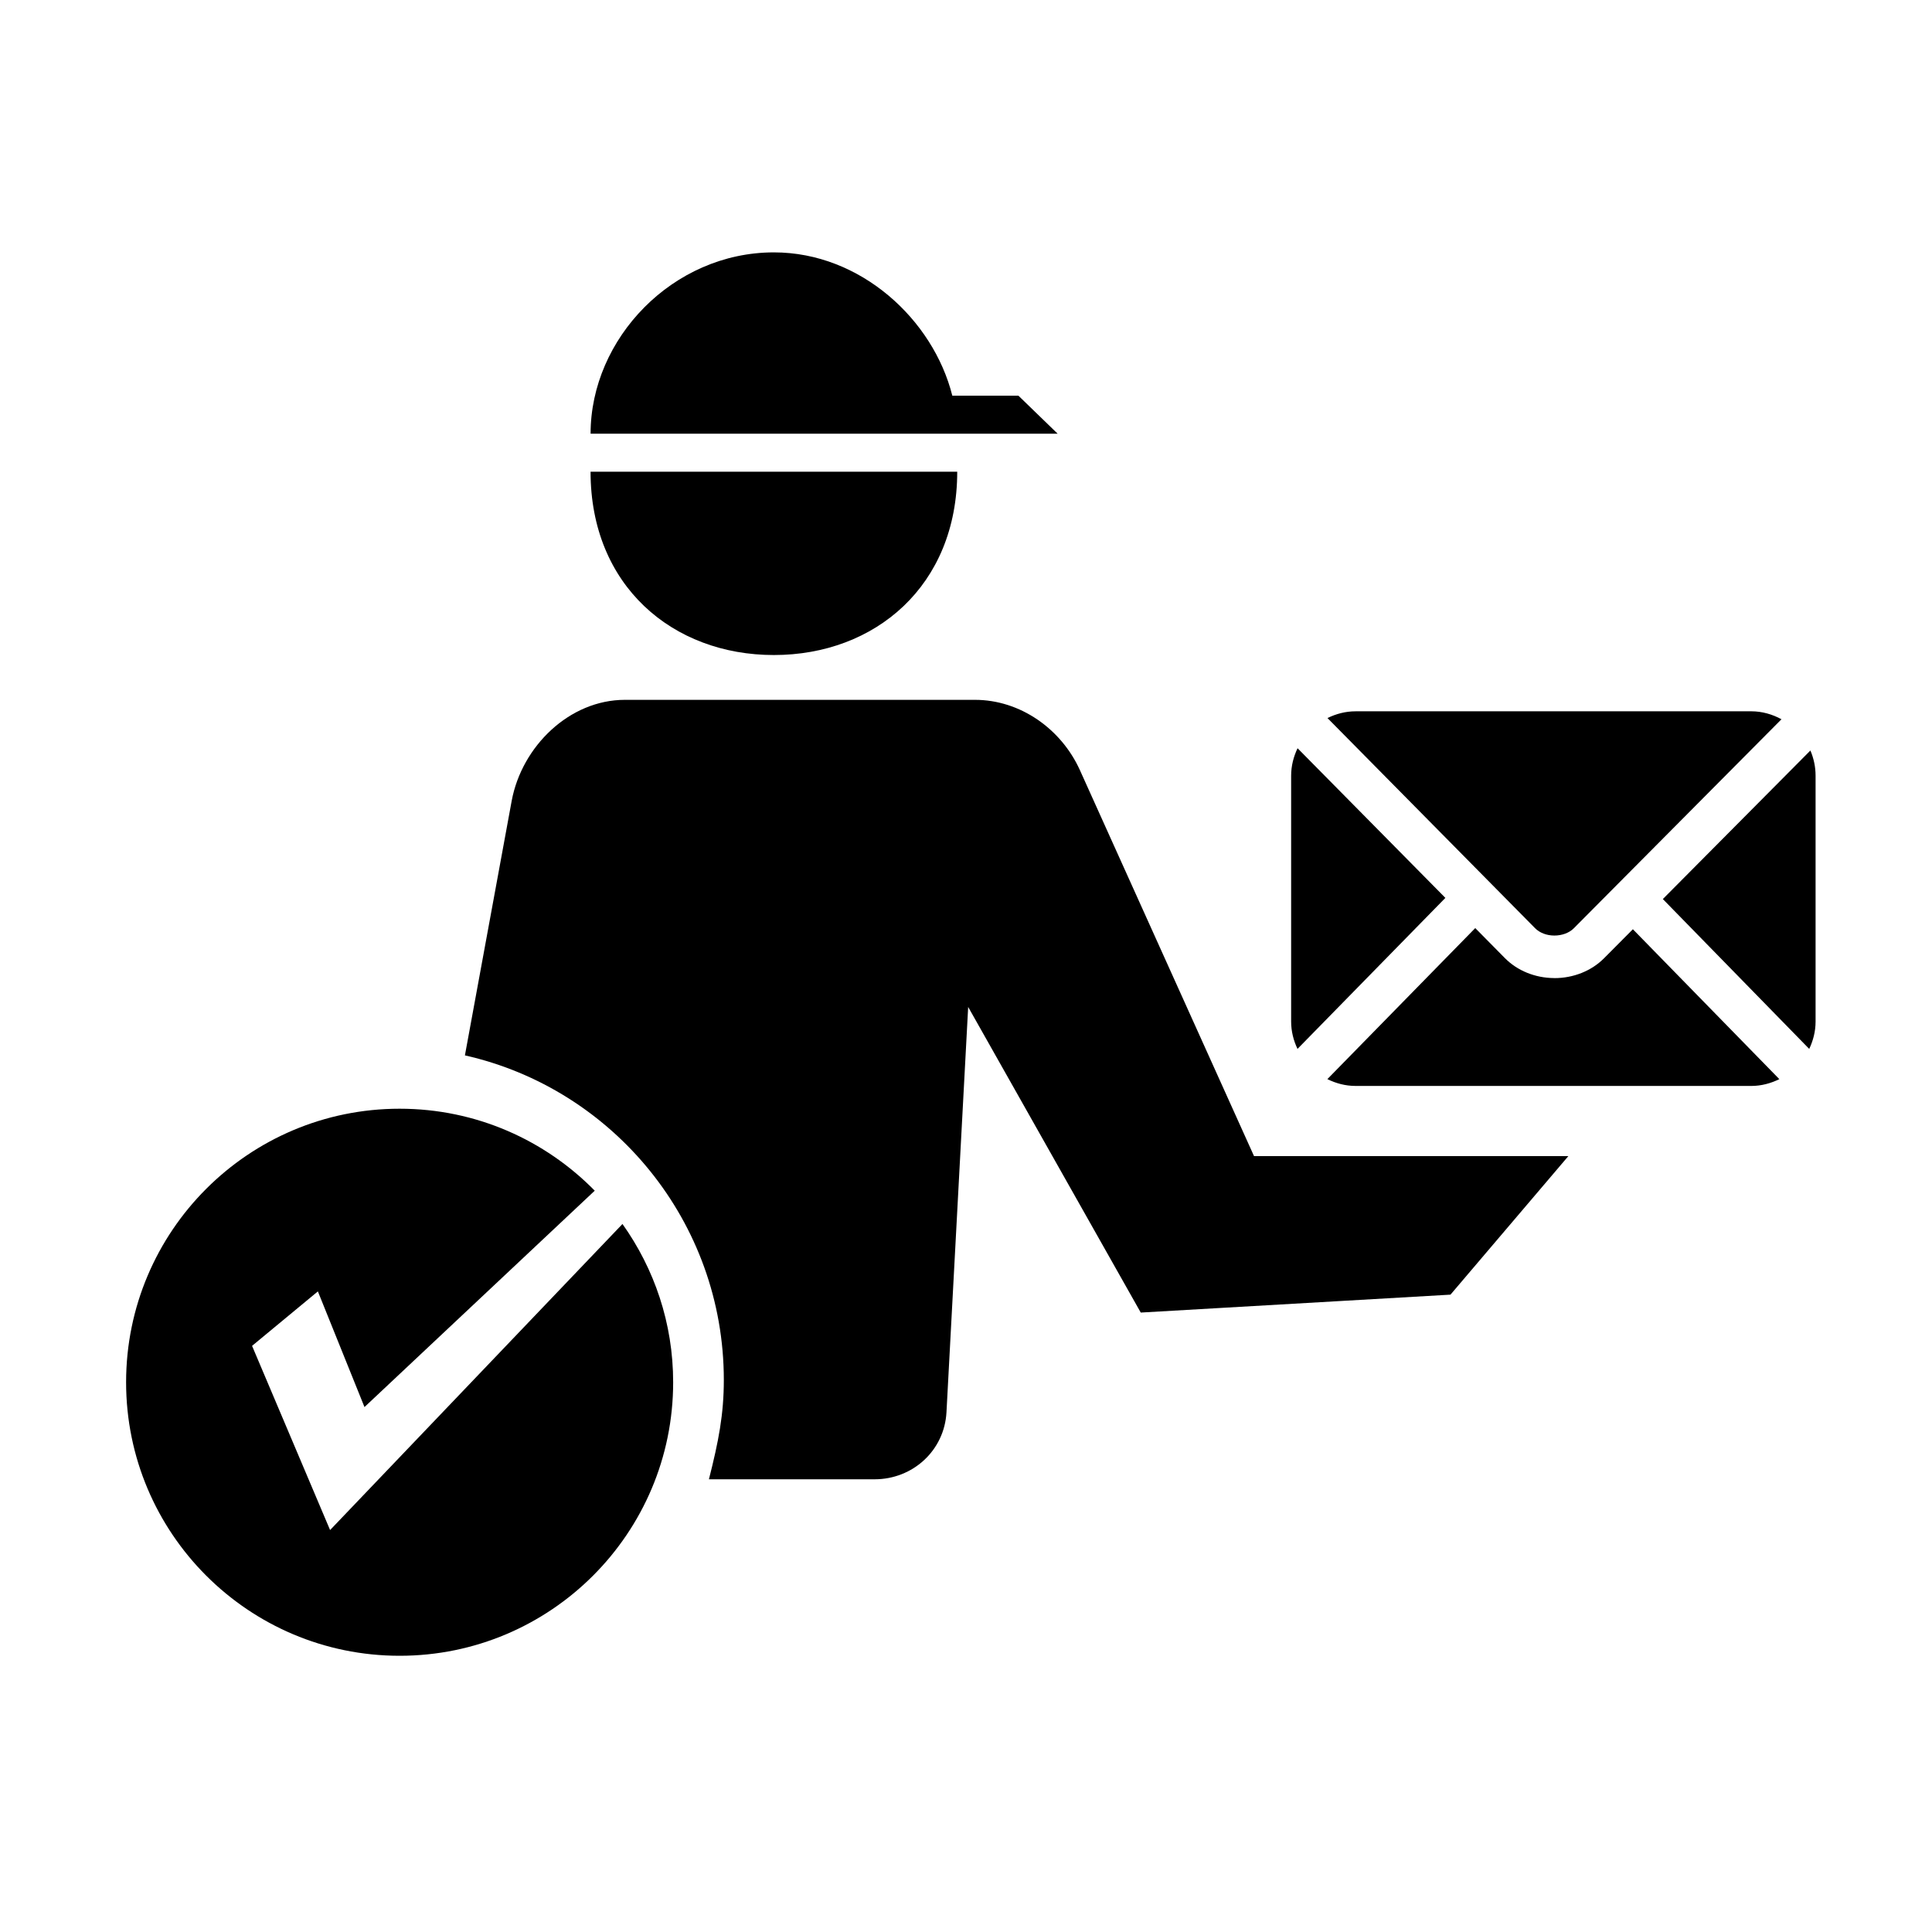
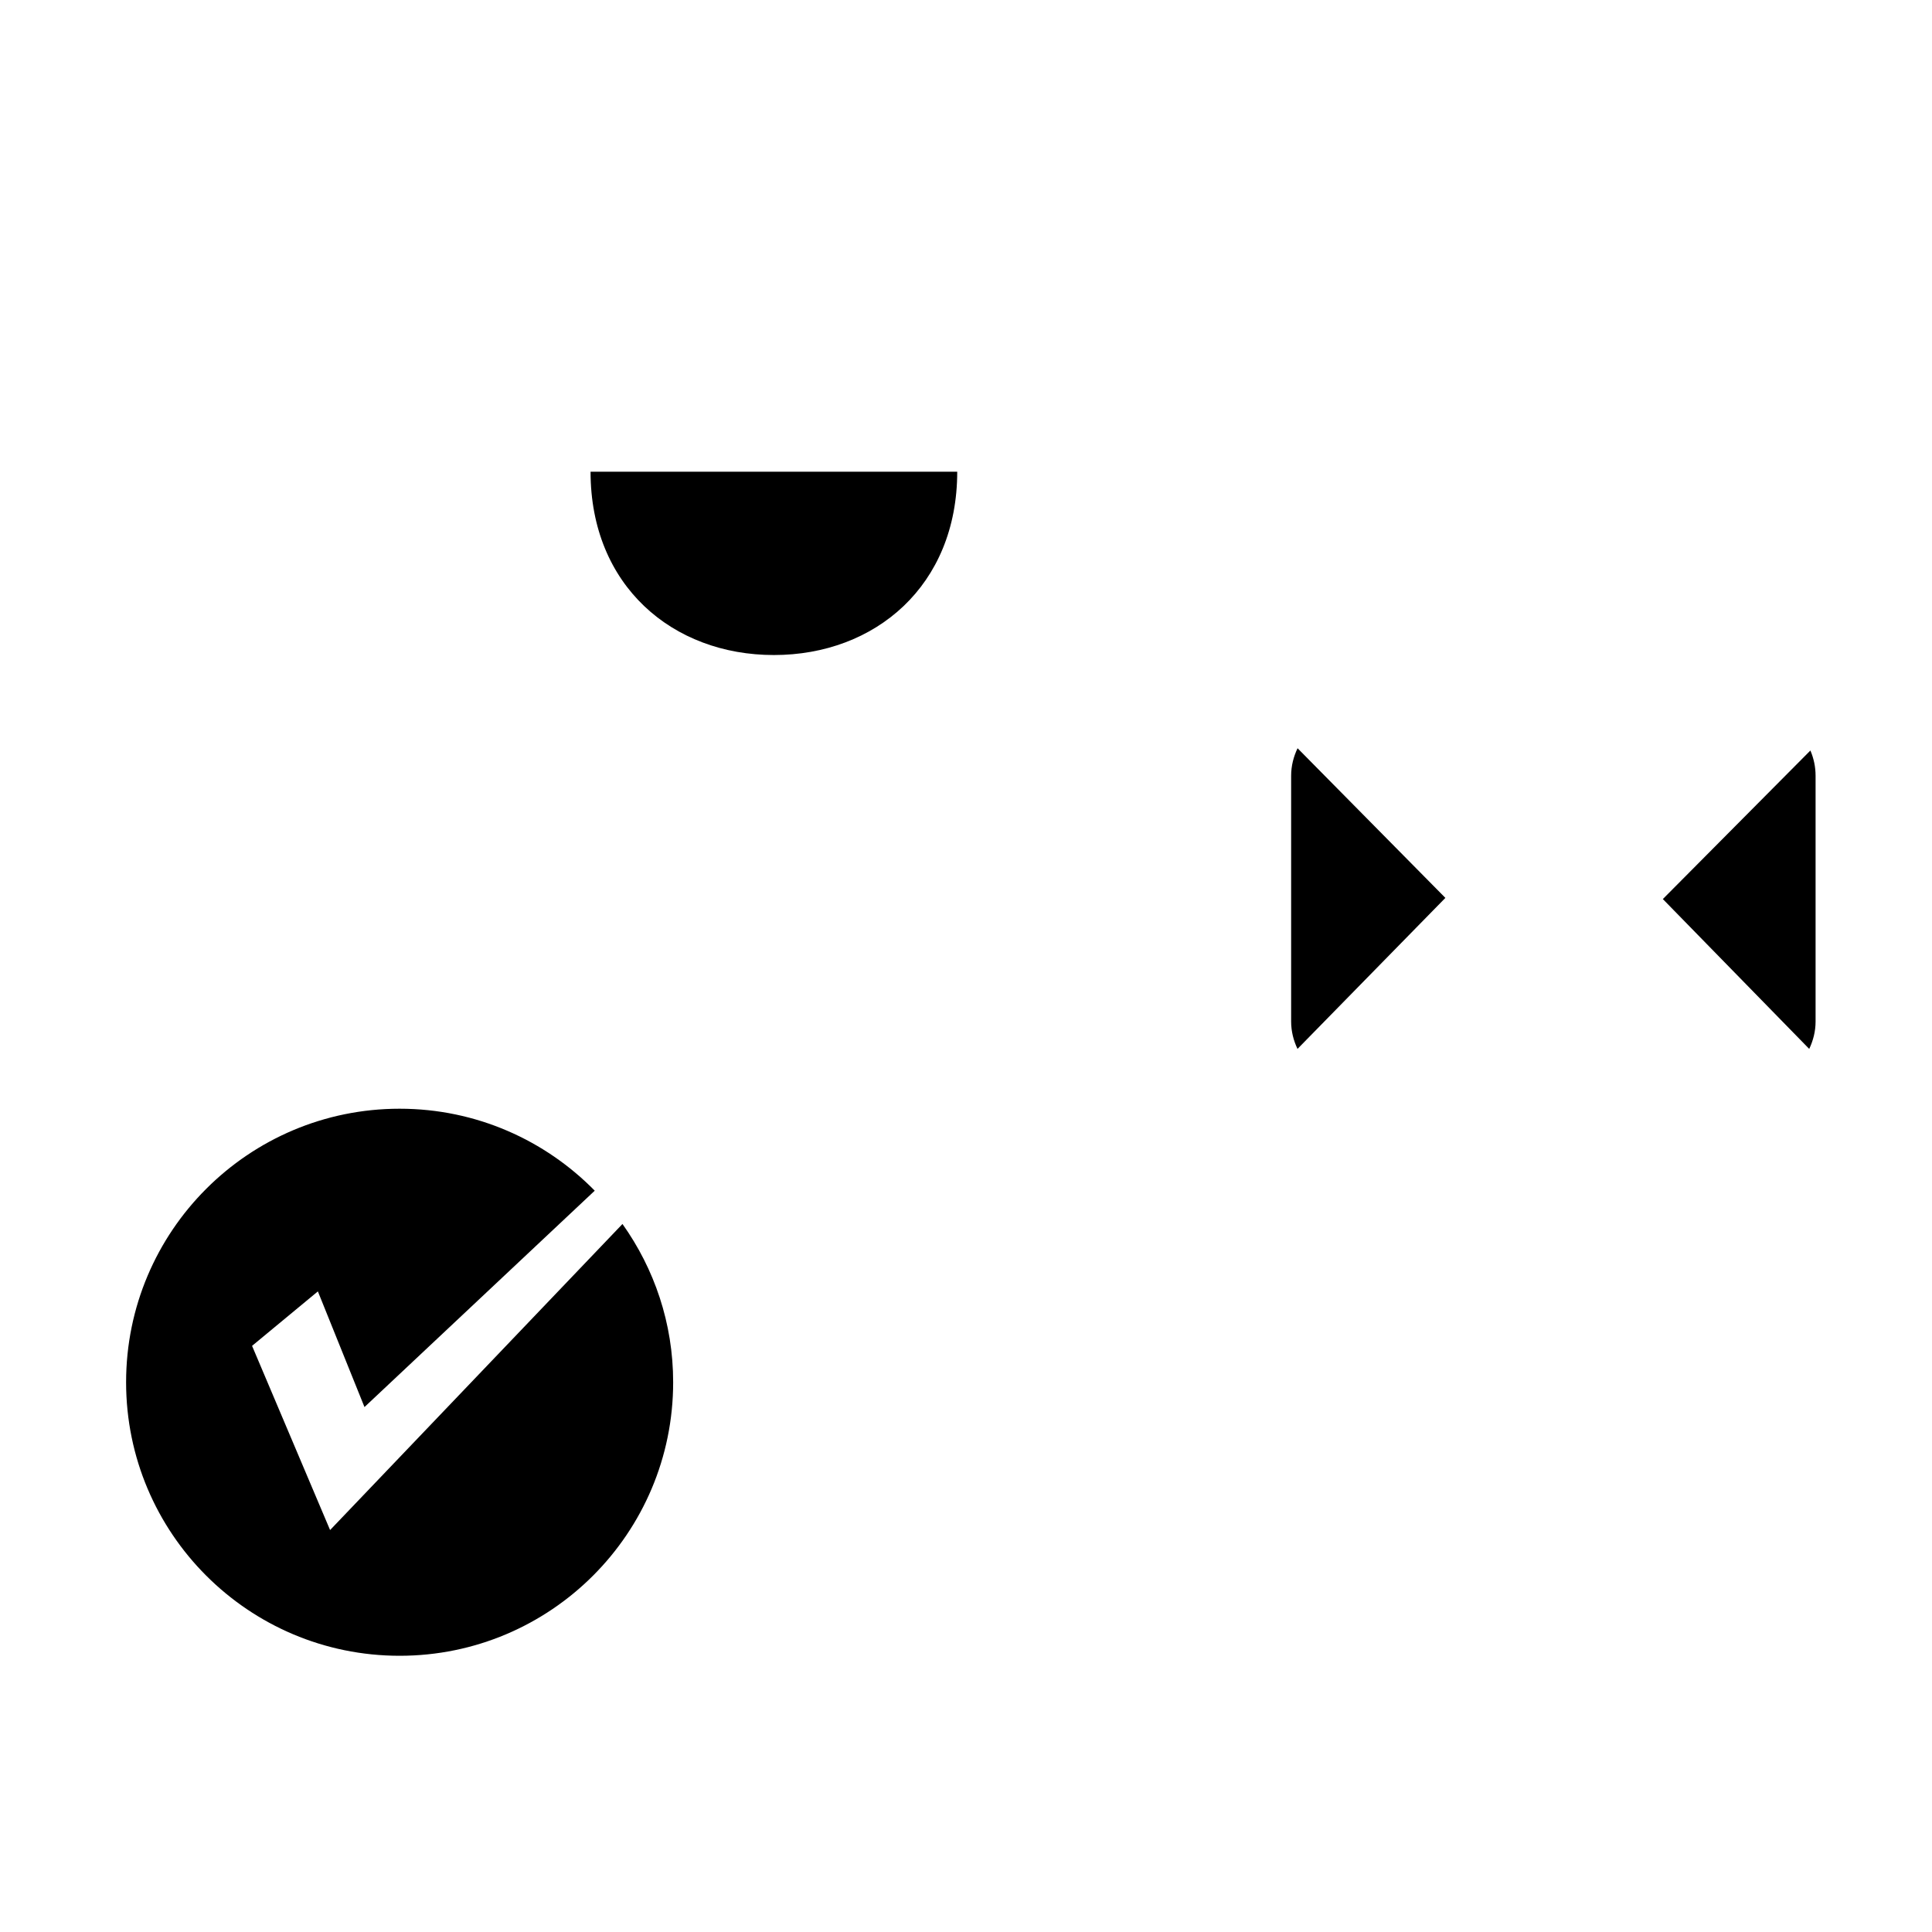
<svg xmlns="http://www.w3.org/2000/svg" fill="#000000" width="800px" height="800px" version="1.1" viewBox="144 144 512 512">
  <g>
    <path d="m527.04 381.95-39.172-39.66c-1.059 2.223-1.703 4.672-1.703 7.285v65.141c0 2.602 0.637 5.043 1.688 7.254z" />
-     <path d="m550.79 389.96c1.23 1.254 3.098 1.969 5.125 1.969h0.035c2 0 3.91-0.707 5.109-1.91l55.051-55.41c-2.41-1.305-5.117-2.109-8.035-2.109l-104.84 0.004c-2.676 0-5.18 0.68-7.441 1.789z" />
    <path d="m584.67 382.26 38.793 39.711c1.047-2.211 1.684-4.648 1.684-7.25v-65.141c0-2.367-0.492-4.629-1.375-6.688z" />
-     <path d="m576.73 390.26-7.68 7.727c-3.324 3.324-8.086 5.223-13.09 5.223-0.023 0-0.059-0.012-0.086-0.012-5.023-0.016-9.805-1.961-13.109-5.336l-7.809-7.91-39.191 40.027c2.266 1.117 4.781 1.805 7.465 1.805l104.84 0.004c2.691 0 5.199-0.684 7.473-1.805z" />
-     <path d="m413.89 248.86h-17.516c-5.055-20.152-24.293-37.977-47.277-37.977-26.832 0-48.586 22.863-48.586 48.055h123.78z" />
    <path d="m349.09 317.59c26.832 0 48.586-18.359 48.586-48.586h-97.172c0 30.23 21.754 48.586 48.586 48.586z" />
-     <path d="m476.33 450.38-46.164-102.33c-4.949-10.902-15.816-18.586-27.785-18.586h-92.77c-14.699 0-27.316 12.309-30.008 26.762l-12.395 67.461c39.273 8.844 68.613 44.078 68.613 86.016 0 9.109-1.387 16.246-3.949 26.324h43.902c10.141 0 18.512-7.648 19.051-17.773l5.75-107.4 45.734 80.988 82.082-4.746 31.242-36.719z" />
    <path d="m308.96 468.37-77.484 81.109-20.676-48.812 17.441-14.434 12.352 30.652 61.02-57.34c-13.156-13.395-31.449-21.723-51.707-21.723-40.031 0-72.488 32.457-72.488 72.488s32.457 72.488 72.488 72.488 72.488-32.457 72.488-72.488c0.004-15.648-5.004-30.098-13.434-41.941z" />
  </g>
</svg>